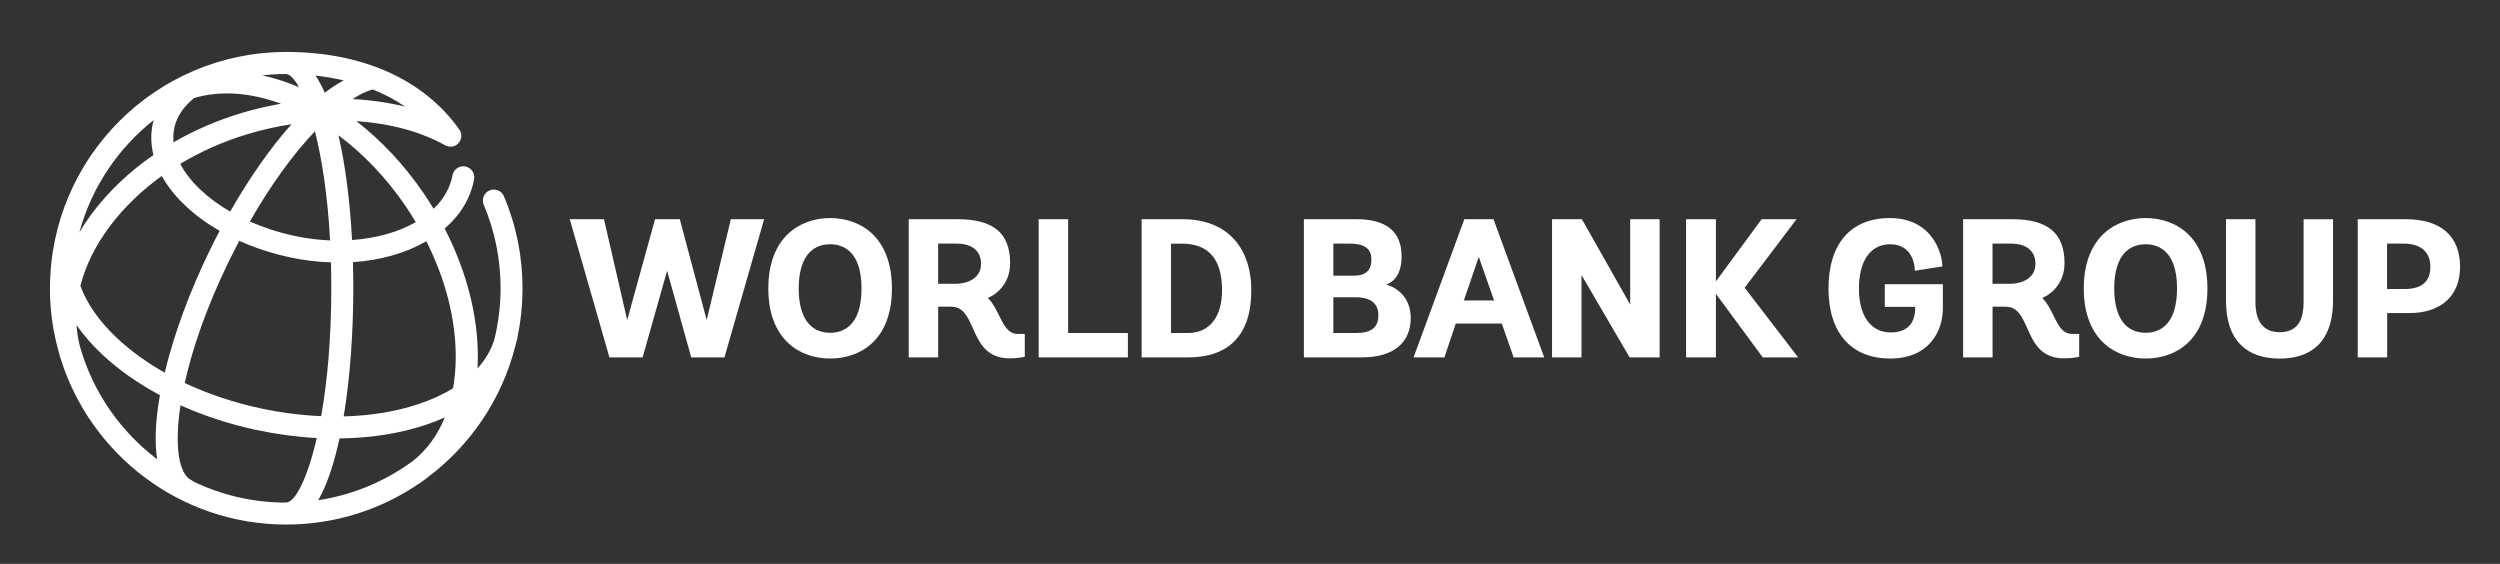
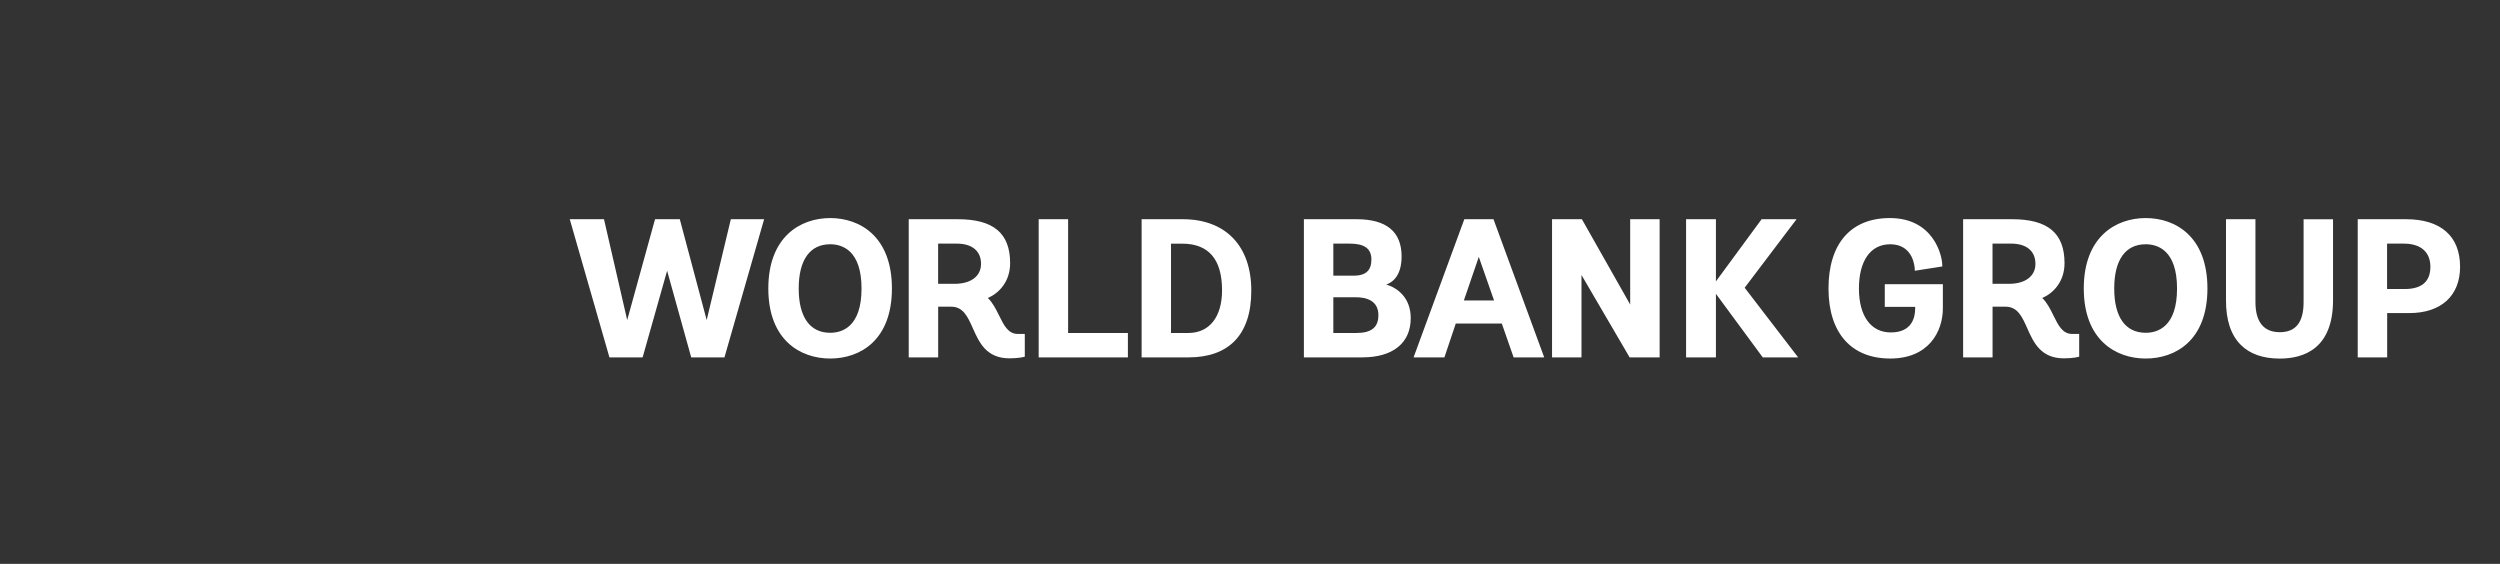
<svg xmlns="http://www.w3.org/2000/svg" id="Capa_1" data-name="Capa 1" viewBox="0 0 501 113">
  <rect x="0" y="0" width="501" height="113" fill="#333333" stroke="none" />
  <defs>
    <style>
      .cls-1 {
        fill: #fff;
        stroke-width: 0px;
      }
    </style>
  </defs>
-   <path class="cls-1" d="M68.03,87.86c6.22-.07,12.12-.98,17.35-2.74,1.31-.44,2.56-.93,3.76-1.47-1.45,3.55-3.59,6.51-6.37,8.71-5.49,4.05-11.97,6.81-19,7.88,1.76-3.05,3.18-7.33,4.27-12.38M38.76,96.49c-.13-.11-.27-.2-.43-.28-2.45-1.19-3.43-6.64-2.16-14.99,4.7,2.11,9.82,3.79,15.2,4.94,4.07.87,8.14,1.41,12.11,1.62-1.95,8.47-4.44,12.91-6.1,12.91-.11,0-.21.02-.31.03-6.56-.04-12.77-1.55-18.32-4.23M16.05,69.53c-.38-1.43-.61-2.89-.71-4.37,1.47,2.09,3.26,4.14,5.4,6.11,3.22,2.98,7.05,5.64,11.31,7.92-.87,4.87-1.11,9.28-.56,12.84-7.35-5.56-12.85-13.42-15.44-22.5M70.8,57.7c0-1.72-.02-3.45-.07-5.17,5.48-.36,10.55-1.79,14.71-4.18,3.84,7.61,5.91,15.64,5.89,23.22,0,2.19-.19,4.28-.54,6.25-1.98,1.21-4.25,2.26-6.82,3.12-4.55,1.53-9.67,2.37-15.1,2.51,1.31-7.83,1.93-16.92,1.93-25.75M52.3,81.85c-5.46-1.17-10.61-2.9-15.28-5.1,1.53-6.9,4.38-15.25,8.91-24.53.66-1.34,1.33-2.66,2.01-3.96,3.16,1.42,6.6,2.55,10.21,3.32,2.74.59,5.48.91,8.17,1,.05,1.65.07,3.35.07,5.11,0,10.37-.83,18.98-2.03,25.71-3.94-.17-7.99-.68-12.07-1.55M23.74,68.03c-3.74-3.46-6.31-7.12-7.63-10.75,1.04-4.08,3.05-8.16,6.01-12.08,2.81-3.71,6.29-7.06,10.3-9.94,1.16,2.09,2.77,4.13,4.83,6.05,1.95,1.84,4.24,3.5,6.77,4.95-.7,1.32-1.38,2.66-2.04,4.03-3.91,8.01-7.1,16.6-8.97,24.39-3.47-1.96-6.6-4.2-9.27-6.66M67.81,27.1c5.01,3.72,9.6,8.53,13.44,14.16.73,1.07,1.41,2.15,2.07,3.25-3.52,2.03-7.97,3.25-12.77,3.59-.4-7.6-1.31-14.91-2.73-21M59.08,47.28c-3.19-.68-6.22-1.66-9.01-2.88,4.11-7.19,8.61-13.44,13.04-18.09,1.39,5.45,2.55,12.78,3.04,21.87-2.33-.09-4.71-.39-7.07-.89M40.26,38.1c-1.82-1.7-3.21-3.48-4.14-5.27,4.13-2.48,8.69-4.51,13.56-5.97,2.89-.87,5.82-1.52,8.74-1.97-4.22,4.73-8.43,10.73-12.29,17.51-2.21-1.28-4.19-2.72-5.88-4.31M30.79,24.07c-.06.23-.13.45-.17.68-.45,2.08-.39,4.2.13,6.32-4.74,3.27-8.86,7.14-12.14,11.48-1,1.32-1.9,2.67-2.71,4.03,2.44-9.02,7.75-16.87,14.89-22.51M34.92,25.67c.49-2.28,1.86-4.33,3.99-6.02,5.14-1.54,11.12-1.17,17.41,1.14-2.64.46-5.29,1.07-7.9,1.85-4.86,1.46-9.44,3.45-13.64,5.88-.09-.96-.05-1.92.15-2.85M70.65,19.86c1.51-.98,2.9-1.65,4.07-1.93,2.21.89,4.4,2.02,6.48,3.45-3.33-.83-6.88-1.34-10.54-1.52M63.23,15.15c1.79.2,3.69.51,5.65.96-1.23.66-2.5,1.48-3.8,2.47-.57-1.3-1.19-2.45-1.85-3.44M58.46,16.88c-1.99-.76-3.96-1.35-5.9-1.78,1.56-.17,3.13-.27,4.73-.27.75.01,1.67.91,2.63,2.66-.49-.21-.98-.42-1.47-.61M10,57.77c0,4.5.65,8.85,1.83,12.98.07.28.14.55.22.83.02.05.04.1.06.15,5.97,19.32,24,33.39,45.25,33.39,9.83,0,18.97-3.01,26.54-8.16.08-.04.15-.09.22-.13.45-.3.88-.63,1.31-.96,8.71-6.44,15.15-15.78,17.86-26.6.15-.5.28-1,.4-1.52.03-.12.03-.24.04-.36.65-3.11.98-6.33.98-9.63,0-6.39-1.25-12.6-3.72-18.43-.47-1.12-1.76-1.64-2.88-1.17-1.12.47-1.64,1.77-1.17,2.88,2.24,5.29,3.38,10.92,3.38,16.72,0,3.55-.45,7.01-1.26,10.31-.65,2.09-1.8,4.02-3.37,5.76.04-.75.07-1.51.07-2.27.02-8.45-2.32-17.37-6.65-25.76,3.18-2.73,5.2-6.1,5.9-9.87.22-1.19-.57-2.34-1.76-2.57-1.2-.22-2.34.57-2.57,1.77-.46,2.49-1.75,4.78-3.78,6.72-.63-1.04-1.29-2.07-1.98-3.09-3.87-5.67-8.46-10.57-13.49-14.48,6.64.44,12.77,2.05,17.71,4.8.77.44,1.8.43,2.52-.17.94-.78,1.06-2.17.28-3.1-7.1-9.93-19.37-15.4-34.57-15.4-26.11,0-47.35,21.24-47.35,47.35" />
  <path class="cls-1" d="M482.14,43.93c7,0,10.86,3.39,10.86,9.54,0,5.8-3.8,9.27-10.16,9.27h-4.45v8.88h-5.9v-27.69h9.66ZM478.38,57.92h3.52c3.42,0,5.15-1.5,5.15-4.45s-1.9-4.65-5.35-4.65h-3.33v9.1ZM461.64,60.53c0,4.07-1.56,6.04-4.77,6.04s-4.88-2.04-4.88-6.04v-16.6h-5.9v16.21c-.02,3.96.97,6.97,2.94,8.95,1.82,1.84,4.46,2.77,7.84,2.77,4.87,0,10.67-2.03,10.67-11.71v-16.21h-5.9v16.6ZM430,43.7c5.98,0,12.37,3.71,12.37,14.11s-6.39,14.04-12.37,14.04-12.41-3.69-12.41-14.04,6.41-14.11,12.41-14.11M430,66.69c2.35,0,6.28-1.15,6.28-8.87s-3.93-8.87-6.28-8.87c-4.07,0-6.31,3.15-6.31,8.87s2.24,8.87,6.31,8.87M411.51,63.22c.97,1.98,1.81,3.7,3.76,3.7h1.4v4.56l-.2.05s-1.06.28-2.86.28c-4.66,0-6.09-3.2-7.35-6.03-1.03-2.32-1.93-4.32-4.36-4.32h-2.59v10.16h-5.9v-27.69h9.81c7.17,0,10.51,2.79,10.51,8.8,0,3.72-2.23,6.01-4.46,6.99.98.95,1.62,2.24,2.24,3.5M399.3,56.88h3.29c3.27,0,5.31-1.53,5.31-3.99,0-2.59-1.78-4.07-4.88-4.07h-3.72v8.06ZM377.71,61.5h6.09v.31c0,1.8-.64,4.81-4.88,4.81-4,0-6.39-3.29-6.39-8.8s2.29-8.87,6.27-8.87c4.75,0,4.92,4.8,4.92,5v.31s5.51-.86,5.51-.86v-.24c0-2-1.78-9.46-10.51-9.46-7.82,0-12.29,5.14-12.29,14.11s4.62,14.04,12.37,14.04,10.55-5.43,10.55-10.08v-4.81h-11.64v4.54ZM360.04,43.93h-7.01l-9.16,12.46v-12.46h-5.98v27.69h5.98v-12.74l9.39,12.74h7.09l-10.72-13.96,10.4-13.73ZM326.69,61.03l-9.68-17.1h-5.98v27.69h5.9v-16.51l9.65,16.51h6.01v-27.69h-5.9v17.1ZM299.36,44.11l10.1,27.51h-6.13l-2.37-6.79h-9.22l-2.28,6.79h-6.18l10.17-27.69h5.85l.07.18ZM296.35,51.48l-2.99,8.73h6.05l-3.06-8.73ZM277.8,57.02c2.13.61,4.91,2.56,4.91,6.72,0,5-3.55,7.88-9.74,7.88h-11.67v-27.69h10.55c5.99,0,9.03,2.5,9.03,7.45,0,3.82-1.74,5.18-3.09,5.65M271.23,55.25c2.46,0,3.6-1.03,3.6-3.25s-1.46-3.18-4.34-3.18h-3.29v6.43h4.03ZM267.2,66.73h4.61c3.02,0,4.42-1.13,4.42-3.56,0-2.98-2.46-3.6-4.53-3.6h-4.5v7.16ZM237,43.93c8.62,0,13.76,5.35,13.76,14.31s-4.59,13.38-12.6,13.38h-9.38v-27.69h8.22ZM234.67,66.73h3.45c4.24,0,6.78-3.2,6.78-8.56,0-6.2-2.69-9.34-7.98-9.34h-2.25v17.9ZM214.05,43.93h-5.9v27.69h17.88v-4.89h-11.98v-22.8ZM200.21,63.22c.98,1.98,1.82,3.7,3.76,3.7h1.4v4.56l-.2.05s-1.06.28-2.86.28c-4.66,0-6.09-3.2-7.35-6.03-1.04-2.32-1.93-4.32-4.36-4.32h-2.59v10.16h-5.9v-27.69h9.81c7.17,0,10.51,2.79,10.51,8.8,0,3.72-2.23,6.01-4.46,6.99.98.95,1.62,2.24,2.24,3.5M188,56.88h3.29c3.27,0,5.31-1.53,5.31-3.99,0-2.59-1.78-4.07-4.88-4.07h-3.72v8.06ZM166.37,43.7c5.98,0,12.37,3.71,12.37,14.11s-6.39,14.04-12.37,14.04-12.4-3.69-12.4-14.04,6.41-14.11,12.4-14.11M166.37,66.69c2.35,0,6.28-1.15,6.28-8.87s-3.93-8.87-6.28-8.87c-4.07,0-6.31,3.15-6.31,8.87s2.24,8.87,6.31,8.87M146.46,43.93h6.67l-7.95,27.69h-6.66l-4.83-17.36-4.91,17.36h-6.65l-7.95-27.69h6.86l4.65,20.21,5.58-20.21h4.96l5.39,20.21,4.84-20.21Z" />
</svg>